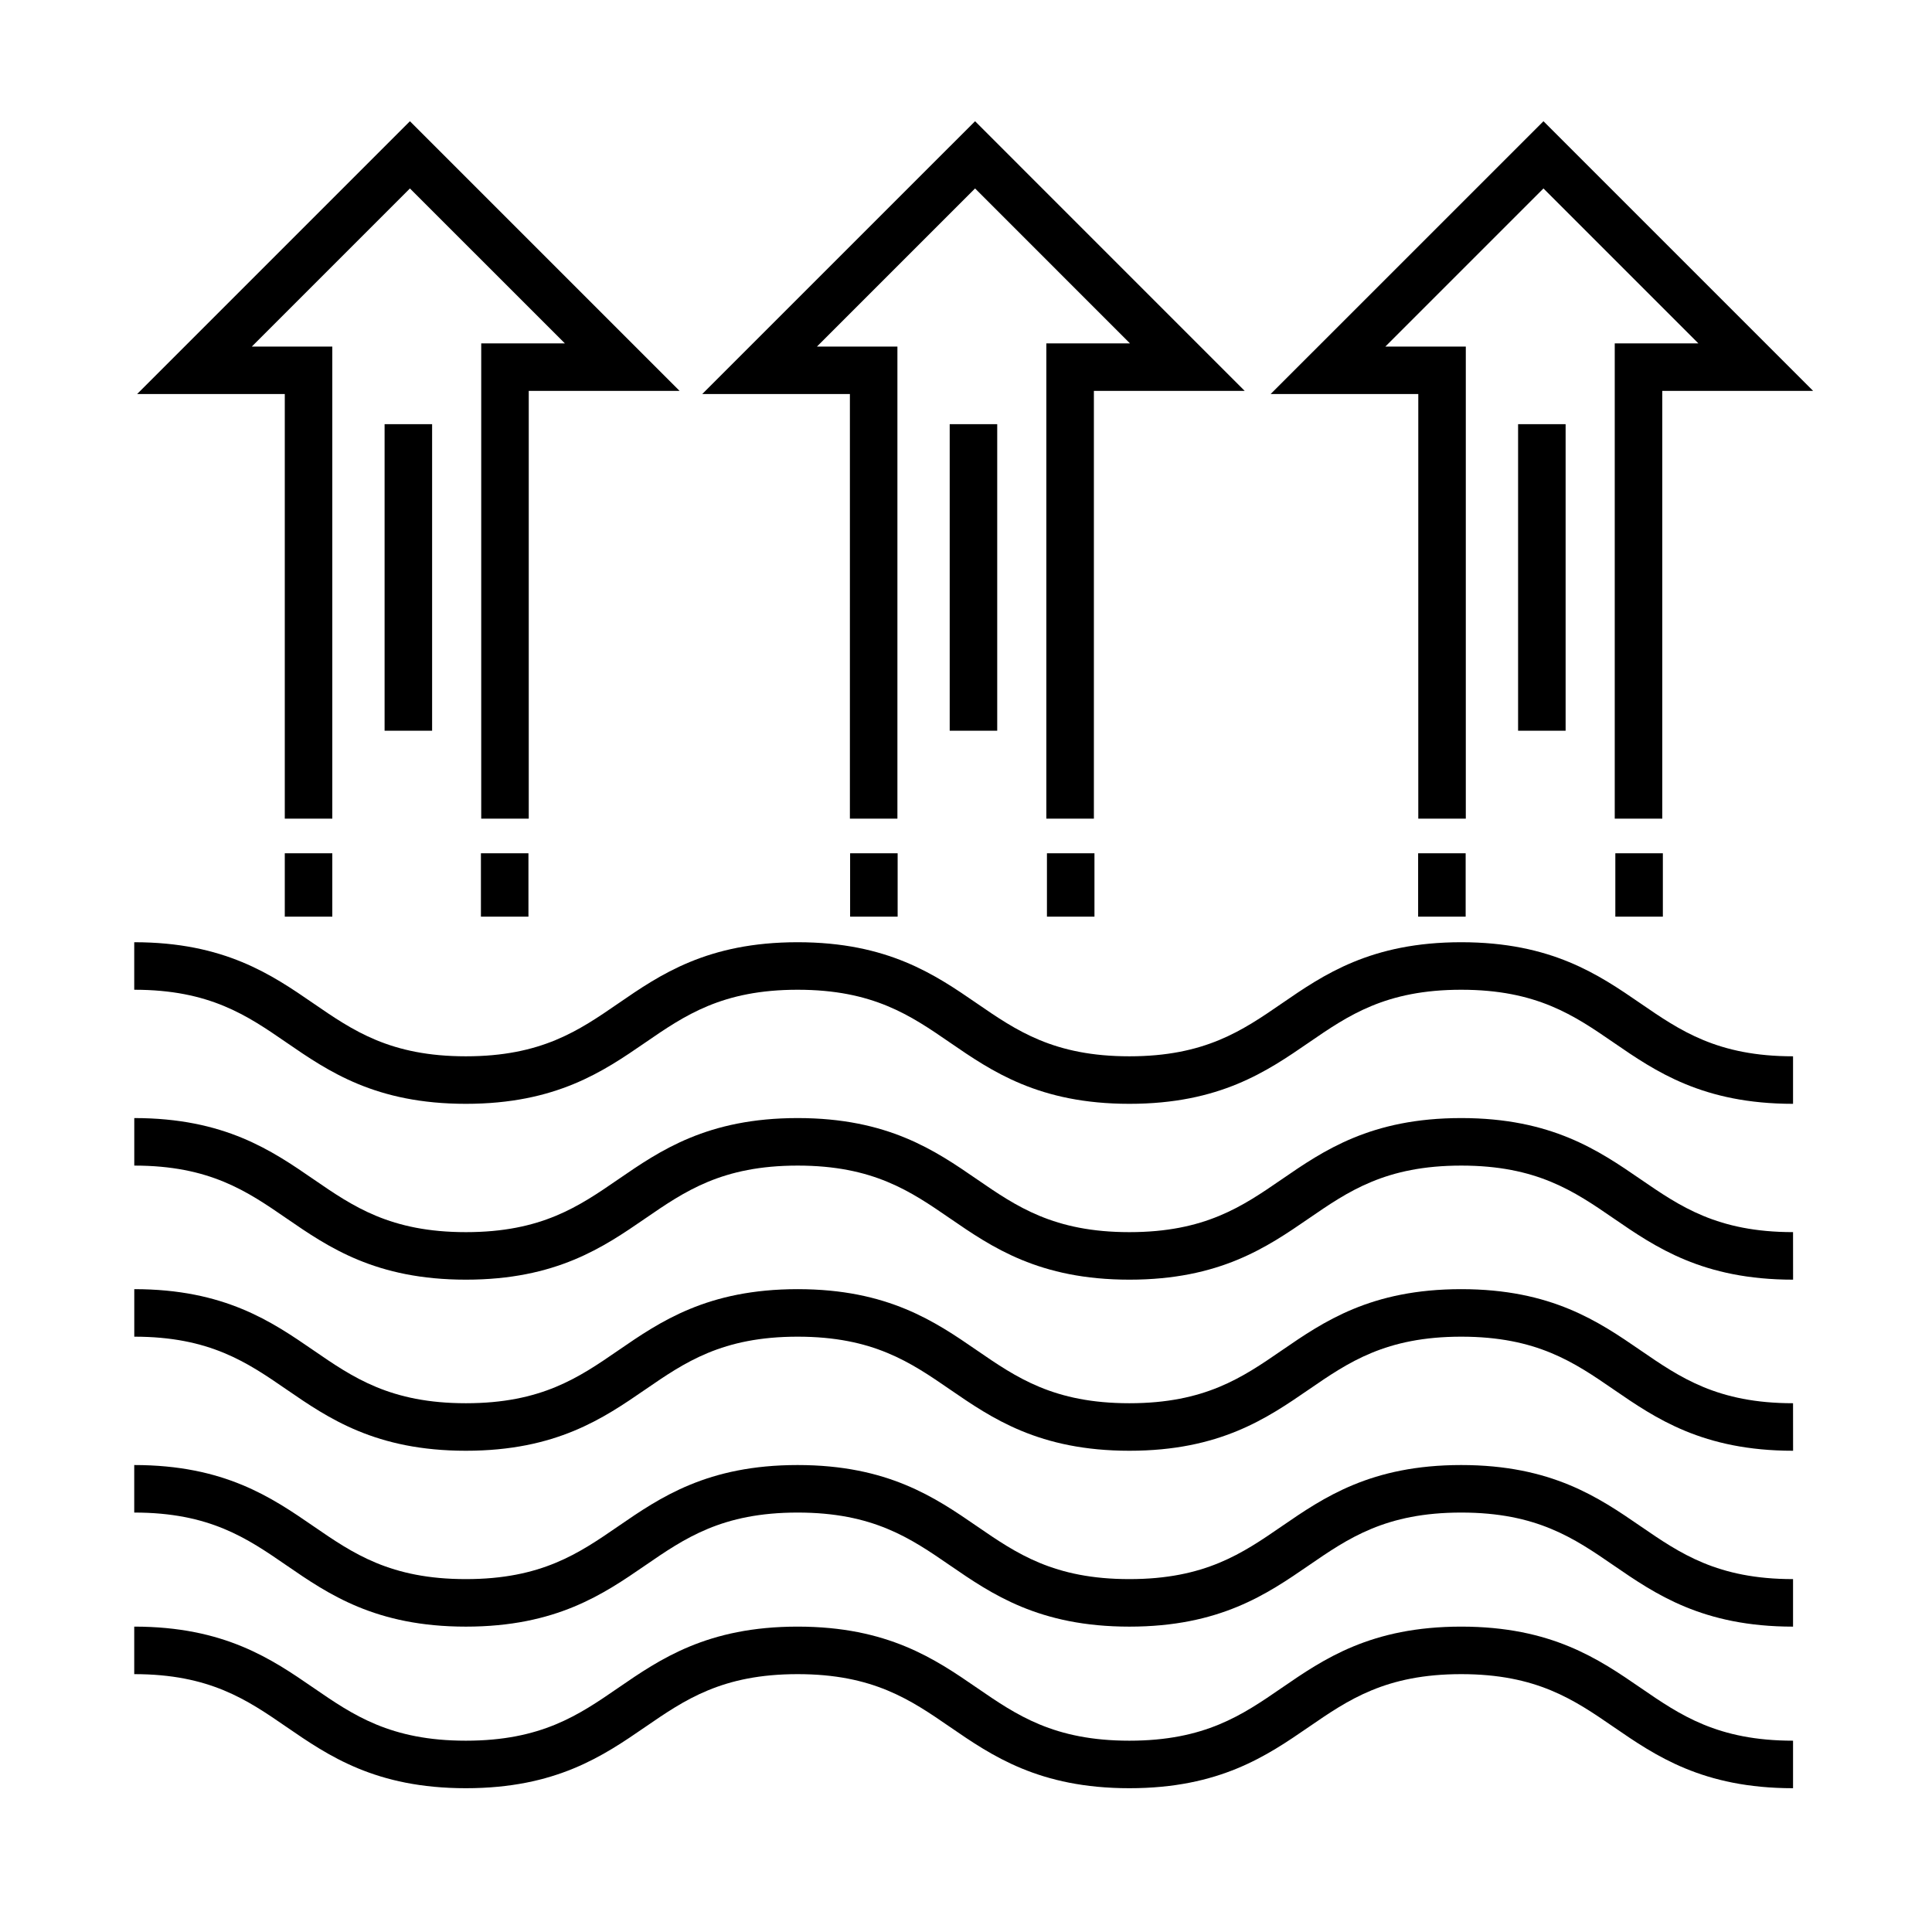
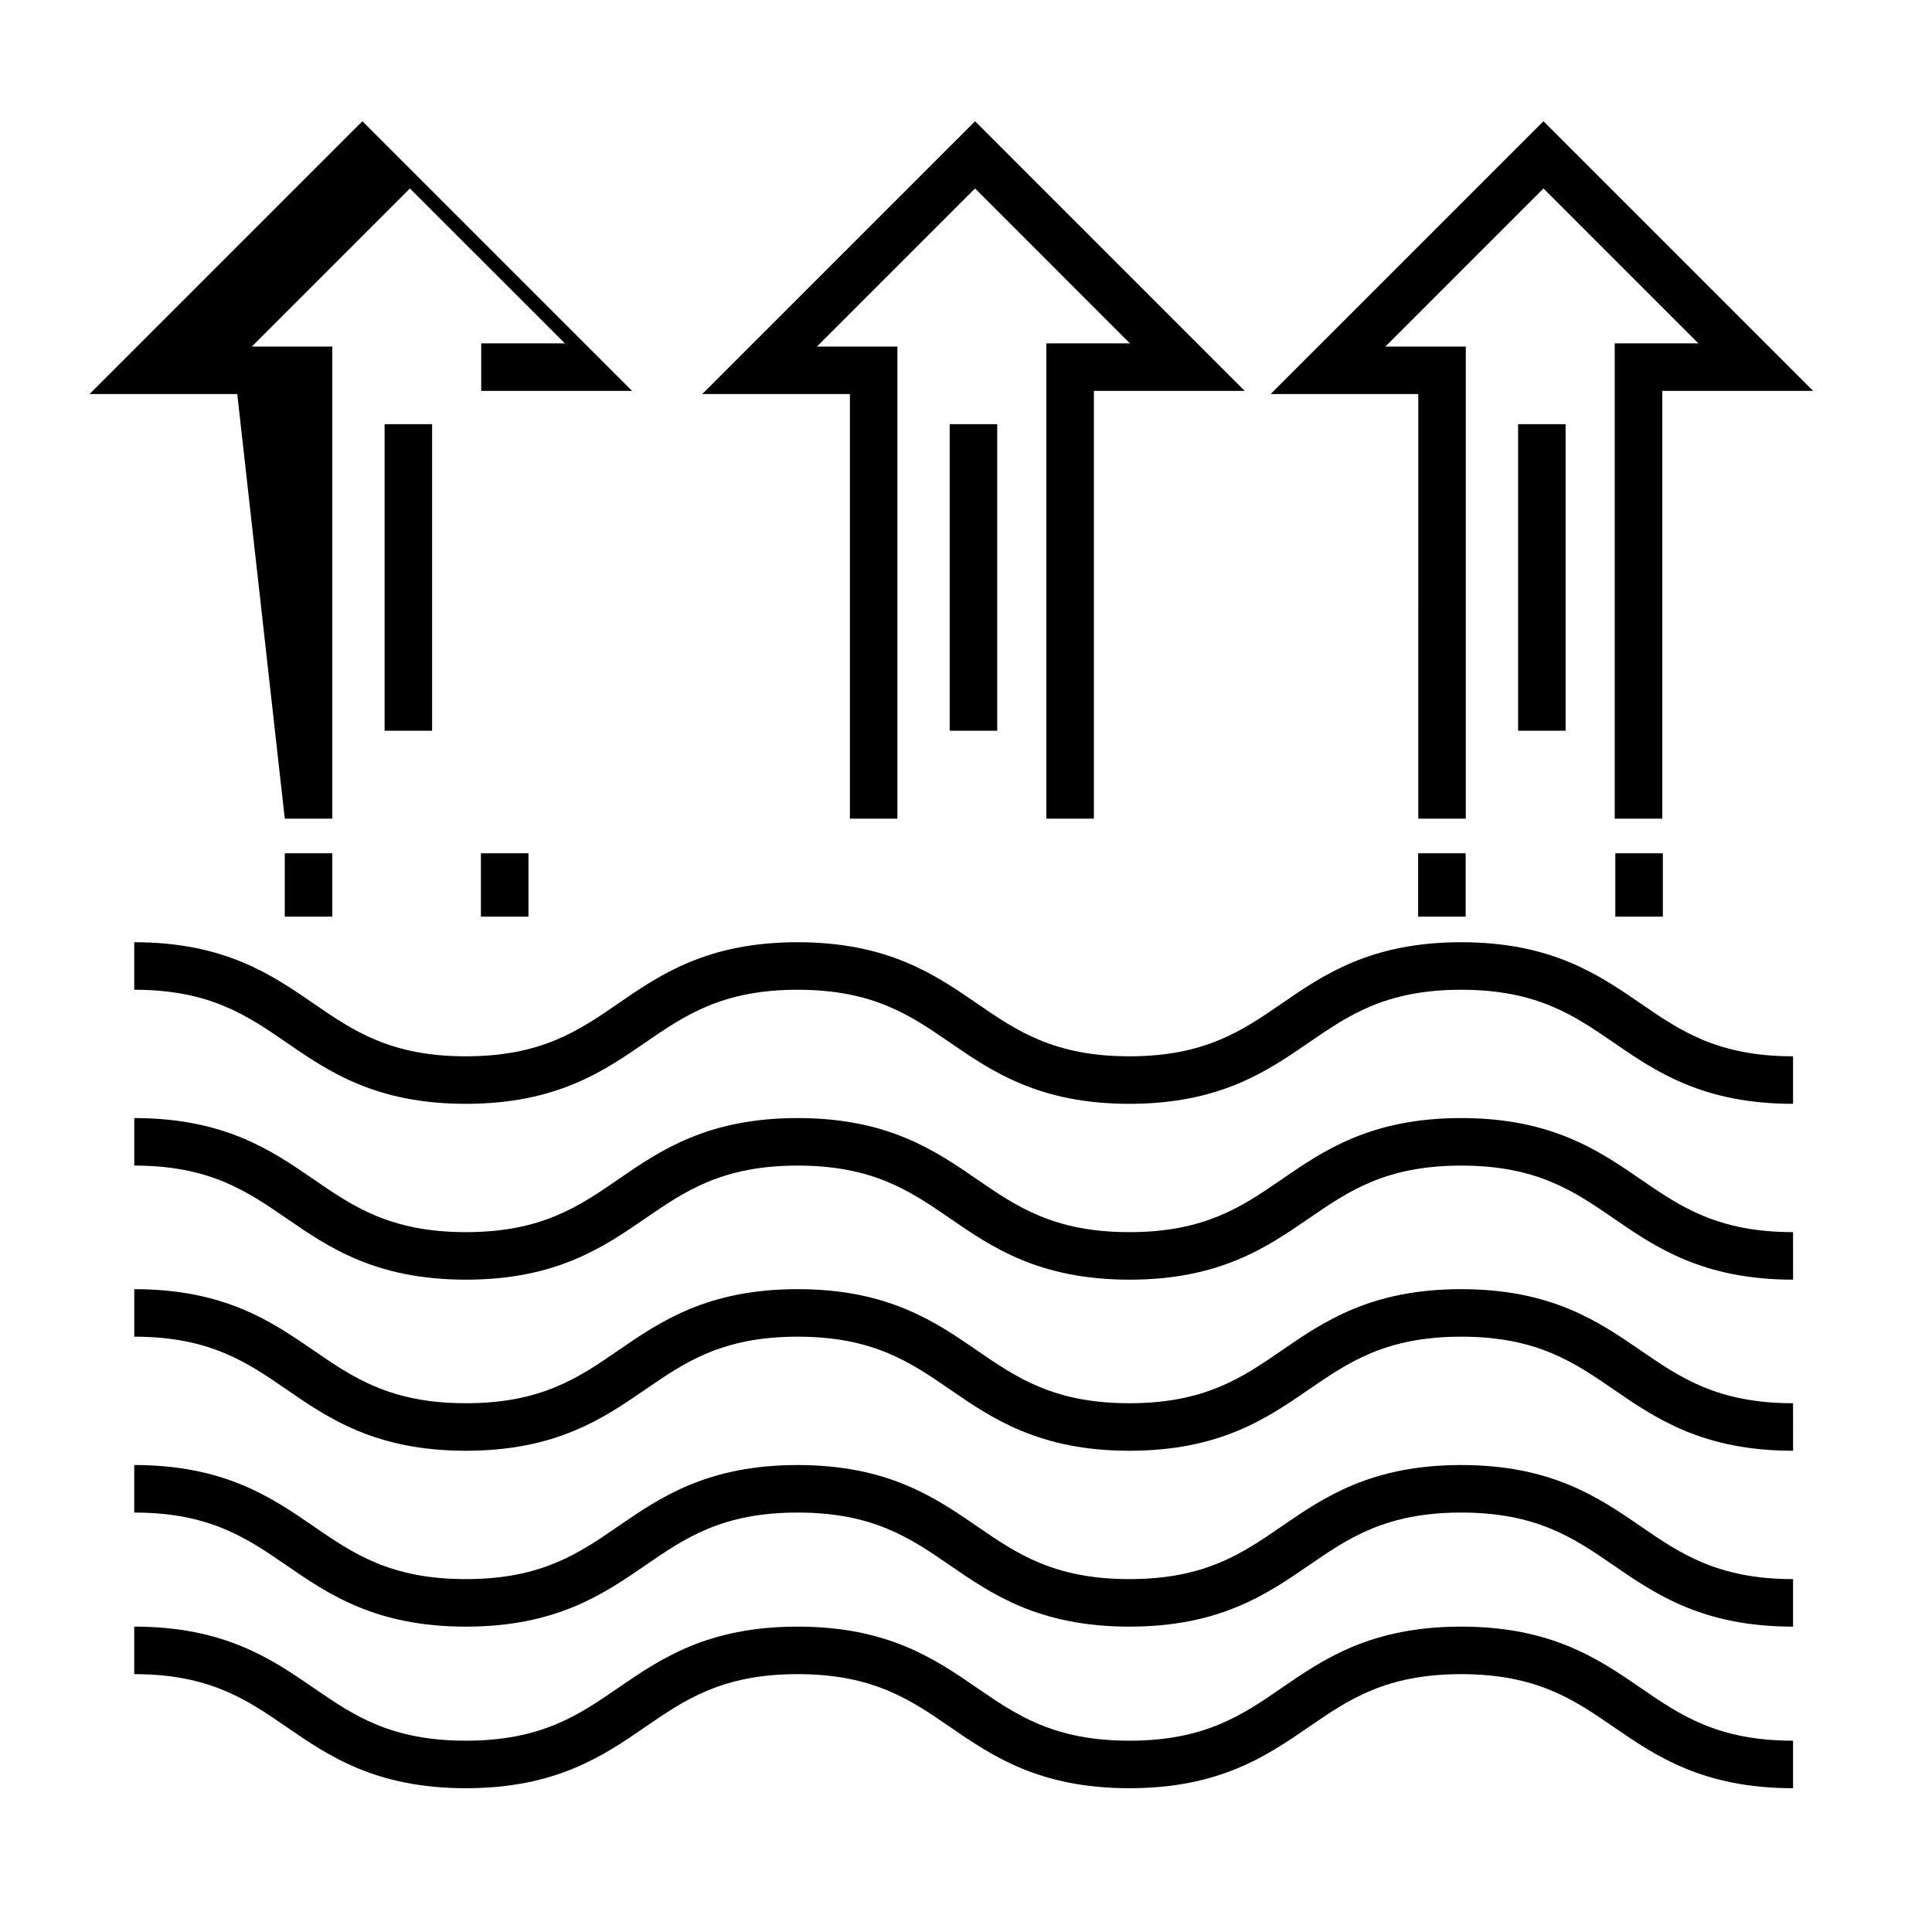
<svg xmlns="http://www.w3.org/2000/svg" fill="#000000" width="800px" height="800px" version="1.1" viewBox="144 144 512 512">
  <g>
    <path d="m531.23 393.7c-23.941 0-36.473 8.613-47.535 16.223-10.473 7.203-20.375 14.008-40.402 14.008-20.027 0-29.918-6.805-40.391-14.008-11.059-7.602-23.594-16.223-47.531-16.223-23.93 0-36.465 8.613-47.523 16.223-10.473 7.203-20.363 14.008-40.391 14.008-20.016 0-29.906-6.805-40.375-14.008-11.055-7.602-23.582-16.223-47.508-16.223v12.594c20.012 0 29.902 6.805 40.371 14.008 11.055 7.602 23.582 16.223 47.516 16.223 23.938 0 36.473-8.621 47.531-16.223 10.473-7.203 20.363-14.008 40.387-14.008 20.02 0 29.918 6.805 40.391 14.008 11.059 7.602 23.594 16.223 47.531 16.223 23.941 0 36.473-8.621 47.535-16.223 10.473-7.203 20.375-14.008 40.402-14.008s29.922 6.805 40.402 14.008c11.059 7.602 23.594 16.223 47.535 16.223v-12.594c-20.027 0-29.922-6.805-40.402-14.008-11.074-7.606-23.602-16.223-47.543-16.223z" />
    <path d="m531.23 440.3c-23.941 0-36.473 8.621-47.535 16.223-10.473 7.203-20.375 14.008-40.402 14.008-20.027 0-29.918-6.805-40.391-14.008-11.051-7.606-23.582-16.223-47.516-16.223-23.93 0-36.465 8.621-47.523 16.223-10.473 7.203-20.363 14.008-40.391 14.008-20.016 0-29.906-6.805-40.375-14.008-11.055-7.606-23.586-16.223-47.512-16.223v12.594c20.012 0 29.902 6.805 40.371 14.008 11.055 7.602 23.582 16.223 47.516 16.223 23.938 0 36.473-8.621 47.531-16.223 10.473-7.203 20.363-14.008 40.387-14.008 20.02 0 29.918 6.805 40.391 14.008 11.059 7.602 23.594 16.223 47.531 16.223 23.941 0 36.473-8.621 47.535-16.223 10.473-7.203 20.375-14.008 40.402-14.008s29.922 6.805 40.402 14.008c11.059 7.602 23.594 16.223 47.535 16.223l-0.012-12.598c-20.027 0-29.922-6.805-40.402-14.008-11.074-7.602-23.602-16.219-47.543-16.219z" />
    <path d="m531.23 485.64c-23.941 0-36.473 8.621-47.535 16.223-10.473 7.203-20.375 14.008-40.402 14.008-20.027 0-29.918-6.805-40.391-14.008-11.051-7.602-23.582-16.223-47.516-16.223-23.93 0-36.465 8.621-47.523 16.223-10.473 7.203-20.363 14.008-40.391 14.008-20.016 0-29.906-6.805-40.375-14.008-11.055-7.602-23.586-16.223-47.512-16.223v12.594c20.012 0 29.902 6.805 40.371 14.008 11.055 7.602 23.582 16.223 47.516 16.223 23.938 0 36.473-8.621 47.531-16.223 10.473-7.203 20.363-14.008 40.387-14.008 20.02 0 29.918 6.805 40.391 14.008 11.059 7.602 23.594 16.223 47.531 16.223 23.941 0 36.473-8.621 47.535-16.223 10.473-7.203 20.375-14.008 40.402-14.008s29.922 6.805 40.402 14.008c11.059 7.602 23.594 16.223 47.535 16.223l-0.012-12.594c-20.027 0-29.922-6.805-40.402-14.008-11.074-7.602-23.602-16.223-47.543-16.223z" />
    <path d="m531.23 532.25c-23.941 0-36.473 8.621-47.535 16.223-10.473 7.203-20.375 14.008-40.402 14.008-20.027 0-29.918-6.805-40.391-14.008-11.059-7.602-23.594-16.223-47.531-16.223-23.93 0-36.465 8.621-47.523 16.223-10.473 7.203-20.363 14.008-40.391 14.008-20.016 0-29.906-6.805-40.375-14.008-11.055-7.602-23.582-16.223-47.508-16.223v12.594c20.012 0 29.902 6.805 40.371 14.008 11.055 7.602 23.582 16.223 47.516 16.223 23.938 0 36.473-8.621 47.531-16.223 10.473-7.203 20.363-14.008 40.387-14.008 20.02 0 29.918 6.805 40.391 14.008 11.059 7.602 23.594 16.223 47.531 16.223 23.941 0 36.473-8.621 47.535-16.223 10.473-7.203 20.375-14.008 40.402-14.008s29.922 6.805 40.402 14.008c11.059 7.602 23.594 16.223 47.535 16.223v-12.594c-20.027 0-29.922-6.805-40.402-14.008-11.074-7.606-23.602-16.223-47.543-16.223z" />
    <path d="m531.23 575.07c-23.941 0-36.473 8.621-47.535 16.223-10.473 7.203-20.375 14.008-40.402 14.008-20.027 0-29.918-6.805-40.391-14.008-11.059-7.602-23.594-16.223-47.531-16.223-23.93 0-36.465 8.621-47.523 16.223-10.473 7.203-20.363 14.008-40.391 14.008-20.016 0-29.906-6.805-40.375-14.008-11.055-7.602-23.582-16.223-47.508-16.223v12.594c20.012 0 29.902 6.805 40.371 14.008 11.055 7.602 23.582 16.223 47.516 16.223 23.938 0 36.473-8.621 47.531-16.223 10.473-7.203 20.363-14.008 40.387-14.008 20.02 0 29.918 6.805 40.391 14.008 11.059 7.602 23.594 16.223 47.531 16.223 23.941 0 36.473-8.621 47.535-16.223 10.473-7.203 20.375-14.008 40.402-14.008s29.922 6.805 40.402 14.008c11.059 7.602 23.594 16.223 47.535 16.223v-12.594c-20.027 0-29.922-6.805-40.402-14.008-11.074-7.606-23.602-16.223-47.543-16.223z" />
-     <path d="m219.47 360.95h12.594v-125.11h-21.324l41.895-41.898 41.059 41.055h-22.164v125.95h12.594v-113.36h39.973l-71.461-71.461-72.301 72.301h39.137z" />
+     <path d="m219.47 360.95h12.594v-125.11h-21.324l41.895-41.898 41.059 41.055h-22.164v125.95v-113.36h39.973l-71.461-71.461-72.301 72.301h39.137z" />
    <path d="m219.47 370.13h12.594v16.793h-12.594z" />
    <path d="m271.45 370.13h12.594v16.793h-12.594z" />
    <path d="m369.23 360.95h12.594v-125.11h-21.32l41.898-41.898 41.051 41.055h-22.16v125.95h12.598v-113.36h39.965l-71.453-71.461-72.309 72.301h39.137z" />
-     <path d="m369.29 370.13h12.594v16.793h-12.594z" />
-     <path d="m421.45 370.13h12.594v16.793h-12.594z" />
    <path d="m519.86 360.95h12.594v-125.11h-21.32l41.898-41.898 41.051 41.055h-22.16v125.95h12.598v-113.36h39.973l-71.461-71.461-72.309 72.301h39.137z" />
    <path d="m519.82 370.13h12.594v16.793h-12.594z" />
    <path d="m572.08 370.13h12.594v16.793h-12.594z" />
    <path d="m245.92 256.41h12.594v81.238h-12.594z" />
    <path d="m395.68 256.41h12.594v81.238h-12.594z" />
    <path d="m546.31 256.41h12.594v81.238h-12.594z" />
  </g>
</svg>